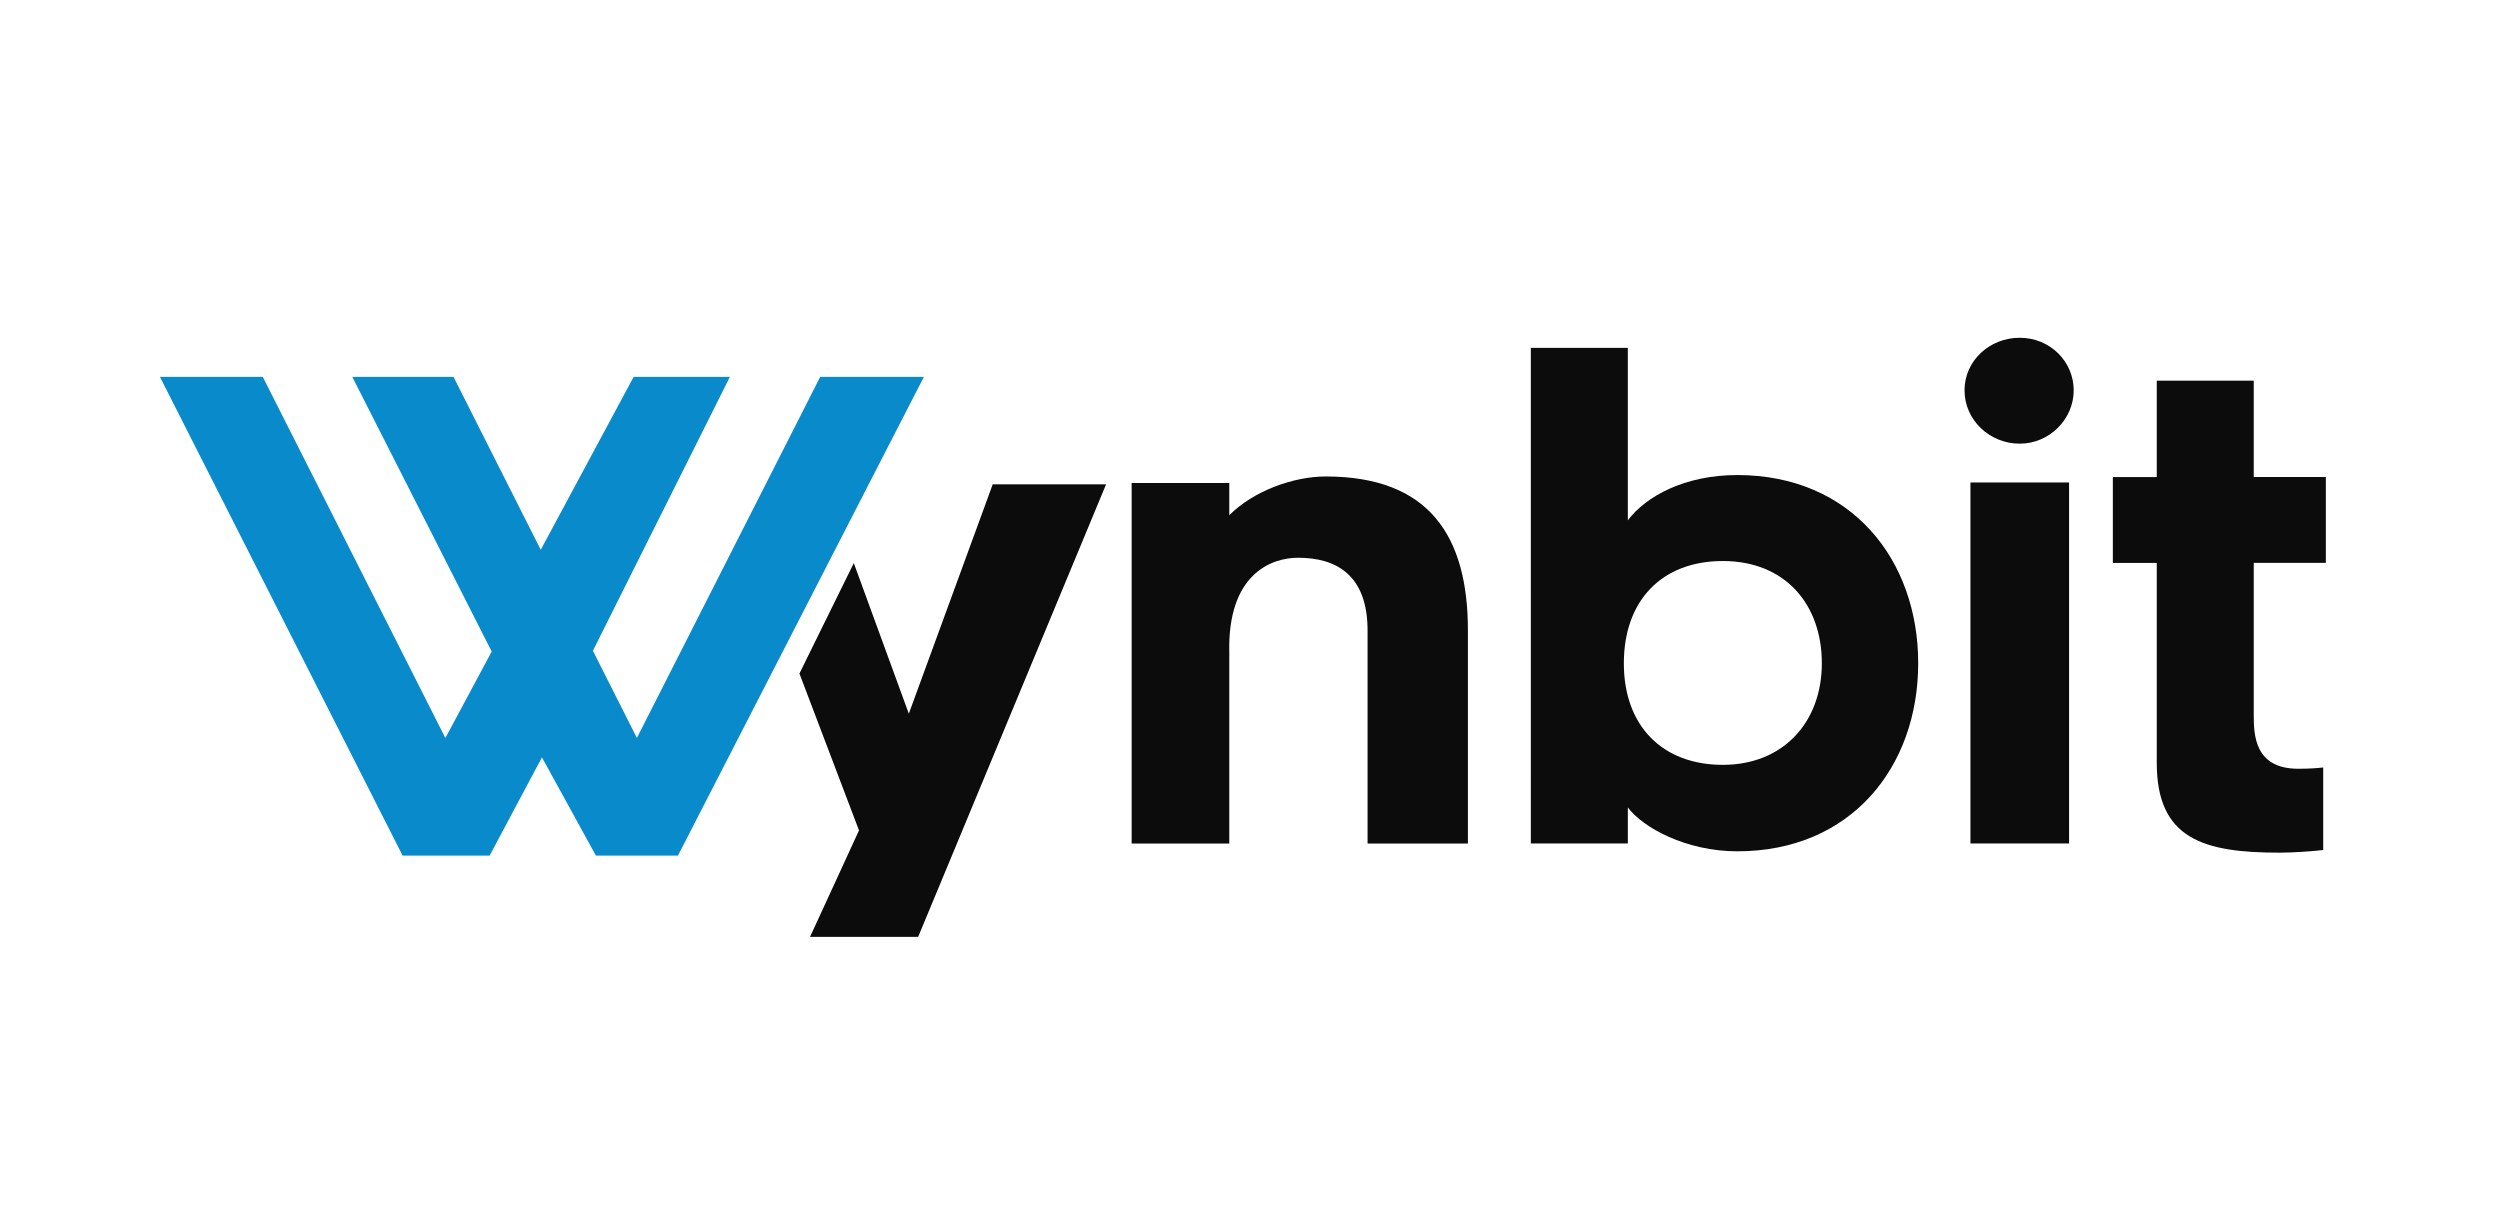
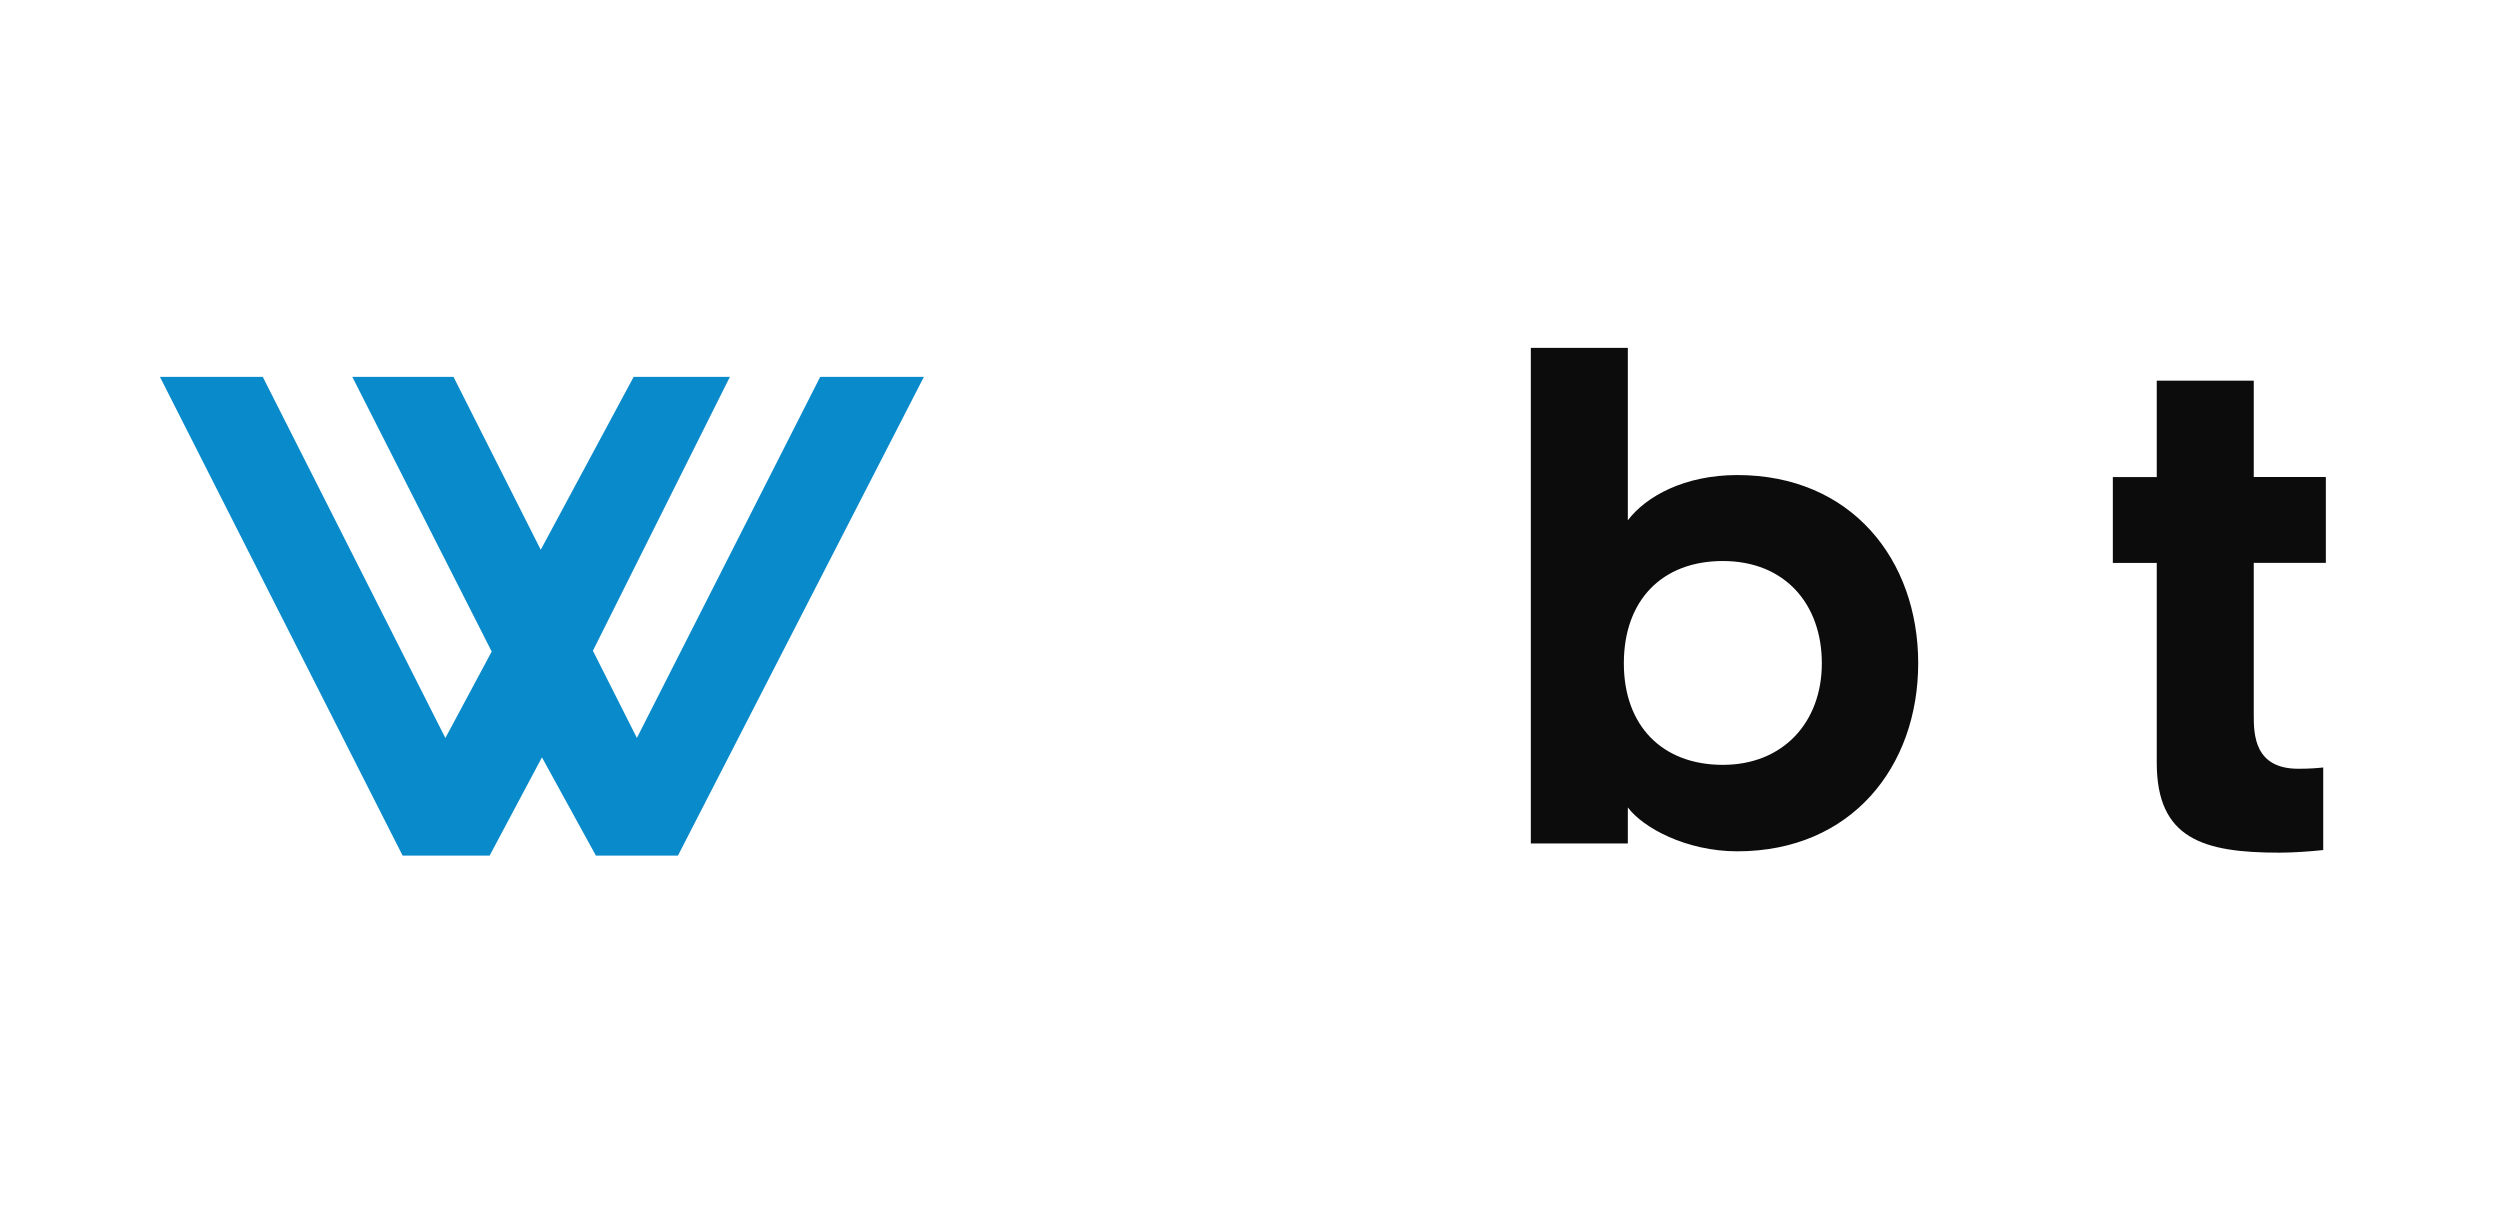
<svg xmlns="http://www.w3.org/2000/svg" id="Layer_1" data-name="Layer 1" viewBox="0 0 351.28 171.79">
  <defs>
    <style>      .cls-1 {        fill: #0c0c0c;      }      .cls-2 {        fill: #088acb;      }    </style>
  </defs>
-   <path class="cls-1" d="M172.73,91.72c-.27-11.05,5.89-13.35,9.67-13.35,5.34,0,9.76,2.4,9.76,10.23v29.93h14.1v-29.93c0-13.17-5.34-21.65-19.99-21.65-4.51,0-10.13,2.02-13.54,5.44v-4.52h-13.72v50.66h13.72v-26.8Z" />
  <path class="cls-1" d="M228.73,113.45c2.12,2.85,8.2,6.17,15.38,6.17,16.02,0,25.42-11.88,25.42-26.43s-9.4-26.44-25.42-26.44c-7.36,0-12.8,2.95-15.38,6.36v-24.23h-13.63V118.52h13.63v-5.07Zm13.35-34.62c8.75,0,13.91,6.08,13.91,14.37s-5.44,14.27-13.91,14.27-13.91-5.44-13.91-14.27,5.34-14.37,13.91-14.37Z" />
  <path class="cls-1" d="M316.68,67.03v-13.54h-13.63v13.54h-6.17v12.07h6.17v28.09c0,10.68,6.54,12.62,17.22,12.62,1.94,0,4.51-.18,6.17-.37v-11.6c-.83,.09-1.94,.18-3.5,.18-6.17,0-6.26-4.79-6.26-7.56v-21.37h10.13v-12.07h-10.13Z" />
-   <polygon class="cls-1" points="155.42 68.05 139.49 68.05 127.7 100.28 119.97 79.12 112.33 94.64 120.7 116.68 117.24 124.21 113.82 131.64 129.01 131.64 132.1 124.21 155.42 68.05" />
  <polygon class="cls-2" points="115.25 52.95 89.49 103.69 83.31 91.44 102.56 52.95 89.04 52.95 75.98 77.25 63.72 52.95 49.5 52.95 69.09 91.55 62.58 103.7 36.92 52.95 22.47 52.95 56.57 120.22 68.8 120.22 76.15 106.42 83.73 120.22 95.26 120.22 129.82 52.95 115.25 52.95" />
-   <path class="cls-1" d="M283.8,62.34c-4.25,0-7.76-3.33-7.76-7.49s3.51-7.39,7.76-7.39,7.58,3.33,7.58,7.39-3.42,7.49-7.58,7.49Zm-6.93,5.45h13.86v50.73h-13.86v-50.73Z" />
</svg>